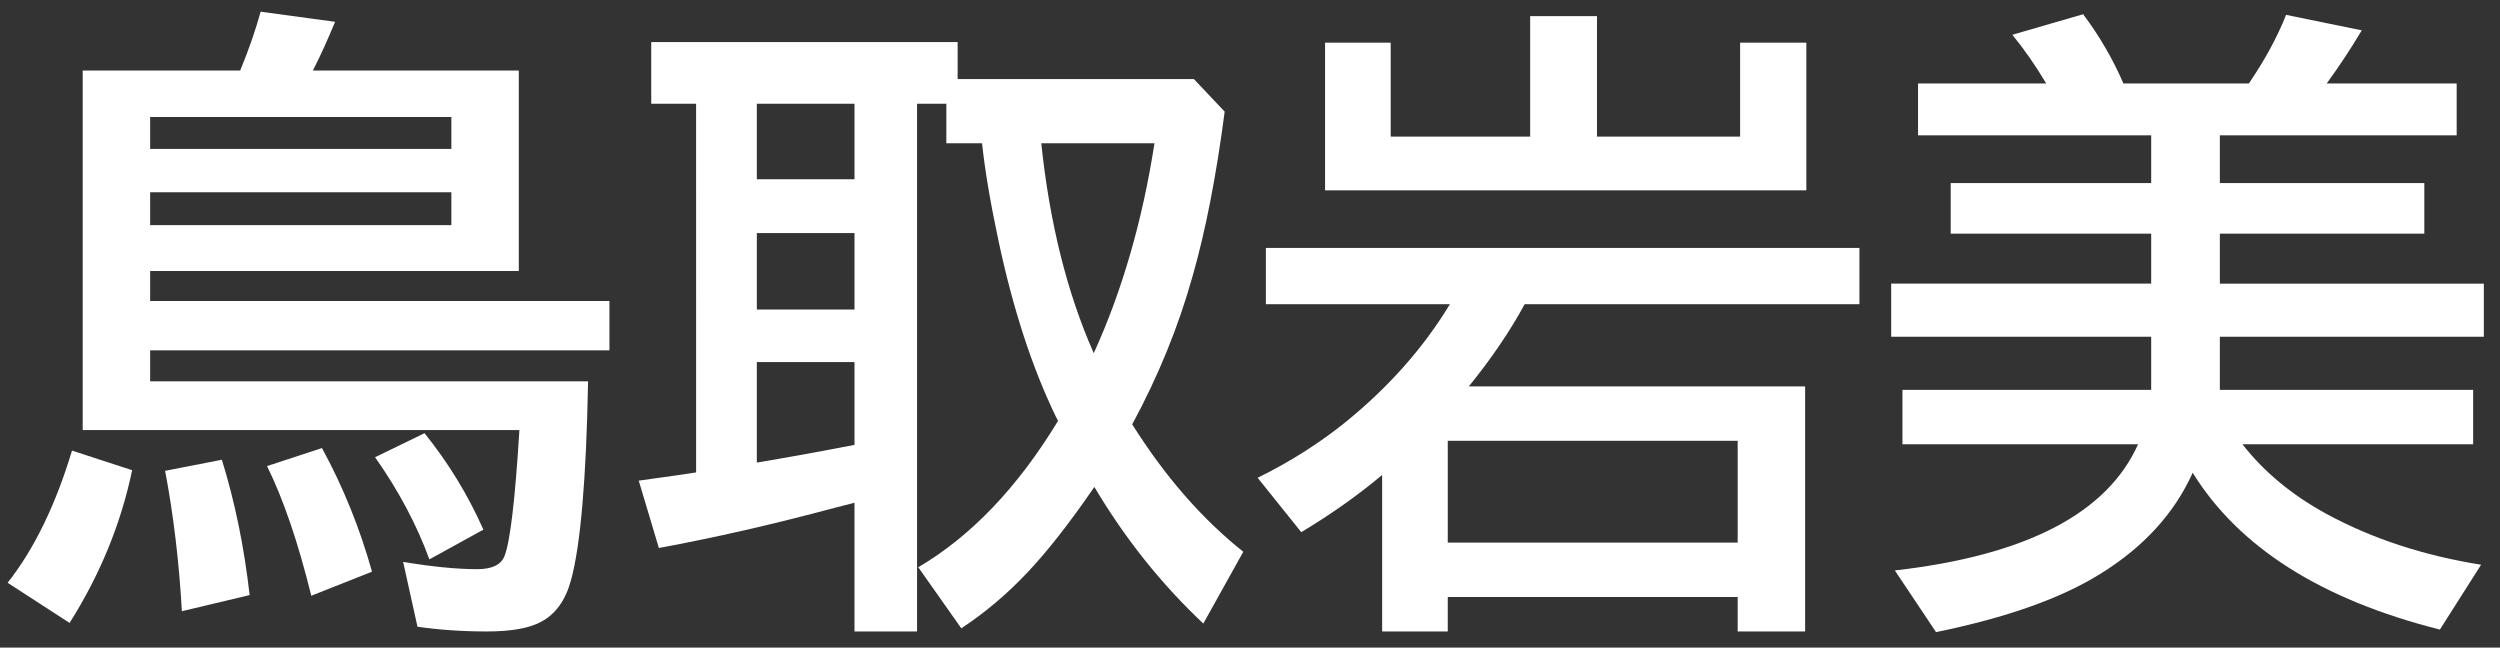
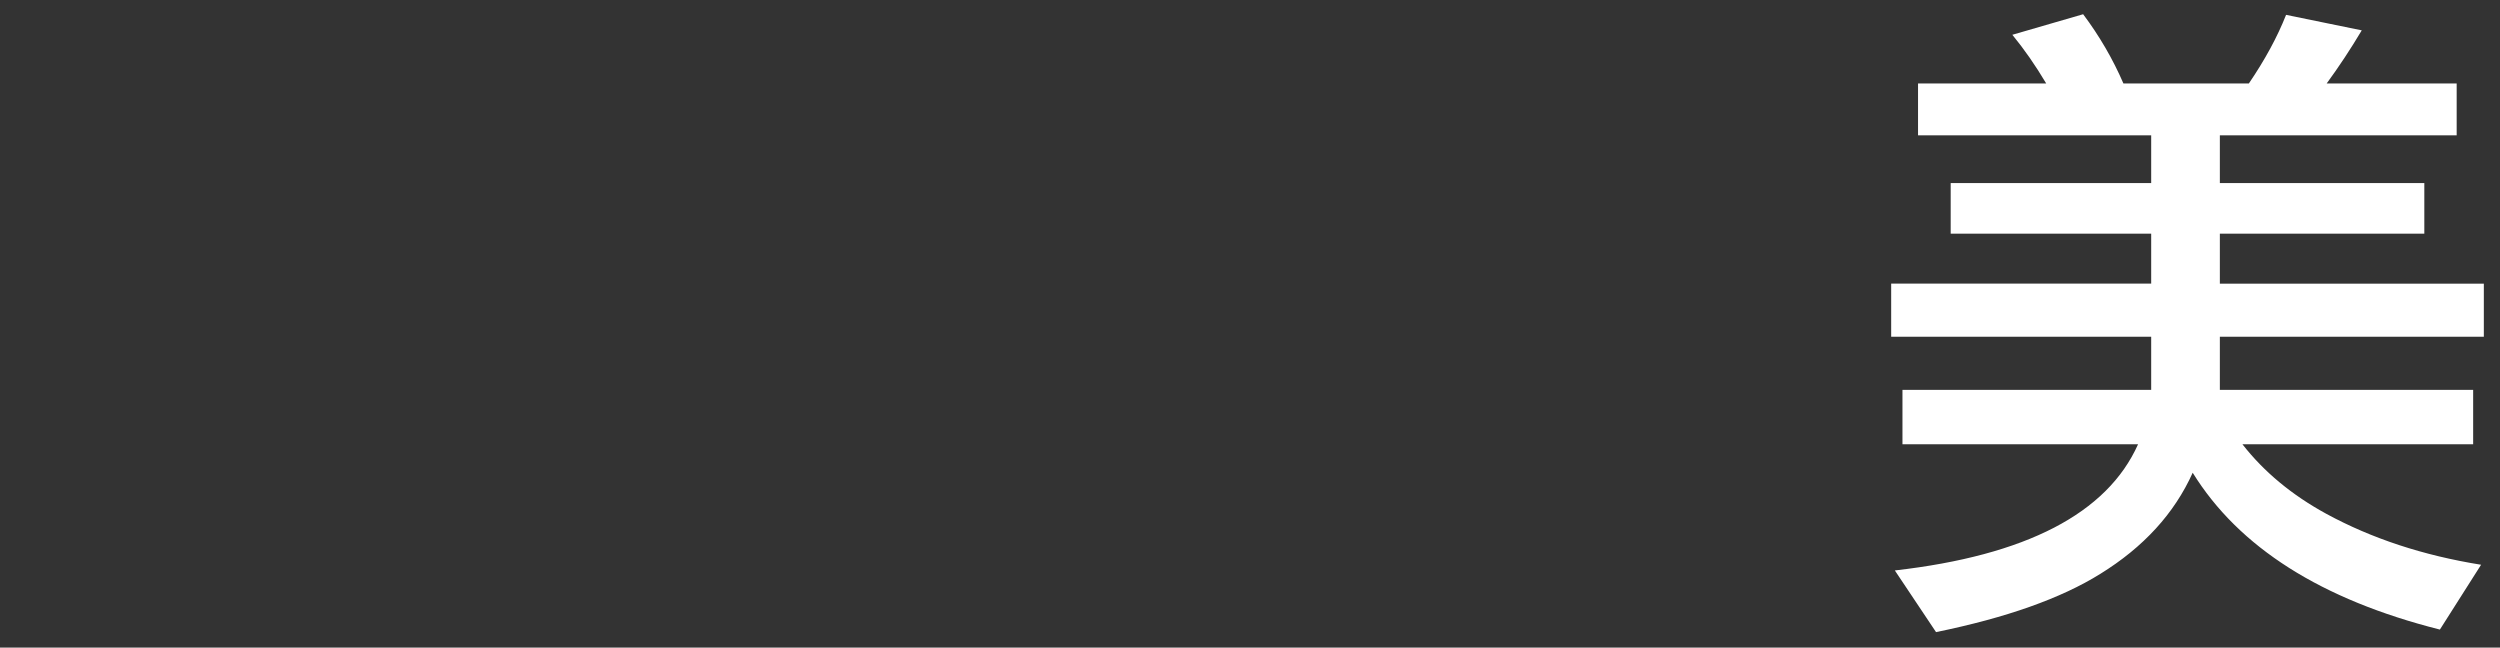
<svg xmlns="http://www.w3.org/2000/svg" id="_レイヤー_1" data-name="レイヤー 1" width="463.257" height="120" viewBox="0 0 463.257 120">
  <rect x="0" y="0" width="463.257" height="120" fill="#333333" stroke="none" />
  <defs>
    <style>
      .cls-1 {
        fill: #fff;
        stroke-width: 0px;
      }
    </style>
  </defs>
-   <path class="cls-1" d="m1.414,107.988c4.9-6.211,8.878-14.375,11.932-24.492l11.141,3.633c-2.074,9.922-5.938,19.355-11.593,28.301l-11.48-7.441ZM44.505,13.066c1.583-3.828,2.846-7.46,3.789-10.898l13.798,1.875c-1.395,3.36-2.658,6.152-3.789,8.379l-.339.645h38.171v37.148H27.823v5.566h85.107v9.141H27.823v5.742h81.149c-.339,18.125-1.395,30.41-3.167,36.855-1.018,3.75-2.884,6.328-5.599,7.734-2.187,1.172-5.523,1.758-10.009,1.758-4.524,0-8.803-.293-12.837-.879l-2.658-12.012c5.391.899,9.971,1.348,13.742,1.348,2.714,0,4.391-.8,5.033-2.402,1.055-2.656,1.979-10.449,2.771-23.379H15.325V13.066h29.18Zm-16.682,8.613v5.918h55.815v-5.918H27.823Zm0,13.945v6.094h55.815v-6.094H27.823Zm5.881,77.637c-.528-9.218-1.564-17.89-3.11-26.016l10.518-2.051c2.412,7.774,4.128,16.133,5.146,25.078l-12.554,2.988Zm23.978-2.871c-2.451-9.921-5.184-17.93-8.2-24.023l10.179-3.34c3.92,7.188,7.012,14.824,9.274,22.91l-11.253,4.453Zm21.885-6.738c-2.338-6.406-5.693-12.715-10.066-18.926l9.161-4.453c4.411,5.469,8.048,11.426,10.914,17.871l-10.009,5.508Z" />
-   <path class="cls-1" d="m177.454,14.648h43.77l5.711,6.035c-1.546,11.875-3.525,22.031-5.938,30.469-2.639,9.415-6.372,18.574-11.197,27.48,6.069,9.649,12.93,17.52,20.584,23.613l-7.408,13.301c-7.804-7.344-14.533-15.781-20.188-25.312-4.562,6.641-8.672,11.895-12.328,15.762-3.771,4.023-7.88,7.5-12.328,10.43l-7.973-11.309c9.802-5.781,18.435-14.824,25.9-27.129-.151-.312-.302-.605-.453-.879-4.374-9.062-7.898-19.882-10.575-32.461-1.508-7.07-2.526-13.105-3.054-18.105h-6.616v-7.324h-5.429v97.793h-11.593v-23.848l-3.676.938c-11.348,3.047-22.206,5.528-32.573,7.441l-3.732-12.48c5.126-.703,8.67-1.21,10.631-1.523V19.219h-8.313V7.793h56.776v6.855Zm-19.114,4.57h-18.096v14.004h18.096v-14.004Zm0,23.965h-18.096v14.18h18.096v-14.18Zm0,23.906h-18.096v18.633c1.96-.352,3.43-.605,4.411-.762,3.016-.507,7.578-1.348,13.685-2.52v-15.352Zm34.609-40.547c1.545,14.766,4.787,27.735,9.727,38.906,5.278-11.602,9.028-24.57,11.253-38.906h-20.98Z" />
-   <path class="cls-1" d="m272.175,71.602h62.318v45.41h-12.497v-6.387h-53.723v6.387h-12.158v-29.004c-4.411,3.711-9.407,7.247-14.986,10.605l-8.087-10.078c5.957-2.93,11.385-6.367,16.287-10.312,8.03-6.523,14.477-13.808,19.34-21.855h-34.1v-10.43h109.99v10.43h-62.036c-2.714,5-6.163,10.078-10.349,15.234Zm23.751-46.289h26.522V7.91h12.271v27.363h-89.179V7.91h12.158v17.402h25.844V2.988h12.384v22.324Zm-27.652,56.367v18.867h53.723v-18.867h-53.723Z" />
  <path class="cls-1" d="m398.621,62.402h-48.181v-9.844h48.181v-9.258h-37.153v-9.375h37.153v-8.848h-43.204v-9.609h23.751c-1.999-3.359-4.091-6.367-6.277-9.023l13.12-3.809c3.016,4.024,5.504,8.301,7.464,12.832h23.242c2.978-4.375,5.278-8.613,6.899-12.715l14.024,2.871c-2.074,3.477-4.241,6.758-6.503,9.844h24.09v9.609h-43.883v8.848h37.889v9.375h-37.889v9.258h48.916v9.844h-48.916v9.844h46.937v10.078h-42.752c3.996,5.118,9.18,9.415,15.552,12.891,8.406,4.57,17.963,7.715,28.671,9.434l-7.635,12.012c-21.979-5.547-37.248-15.234-45.806-29.062-3.393,7.54-9.104,13.79-17.134,18.75-7.277,4.531-17.418,8.125-30.425,10.781l-7.634-11.426c24.316-2.773,39.339-10.566,45.07-23.379h-43.656v-10.078h46.088v-9.844Z" />
</svg>